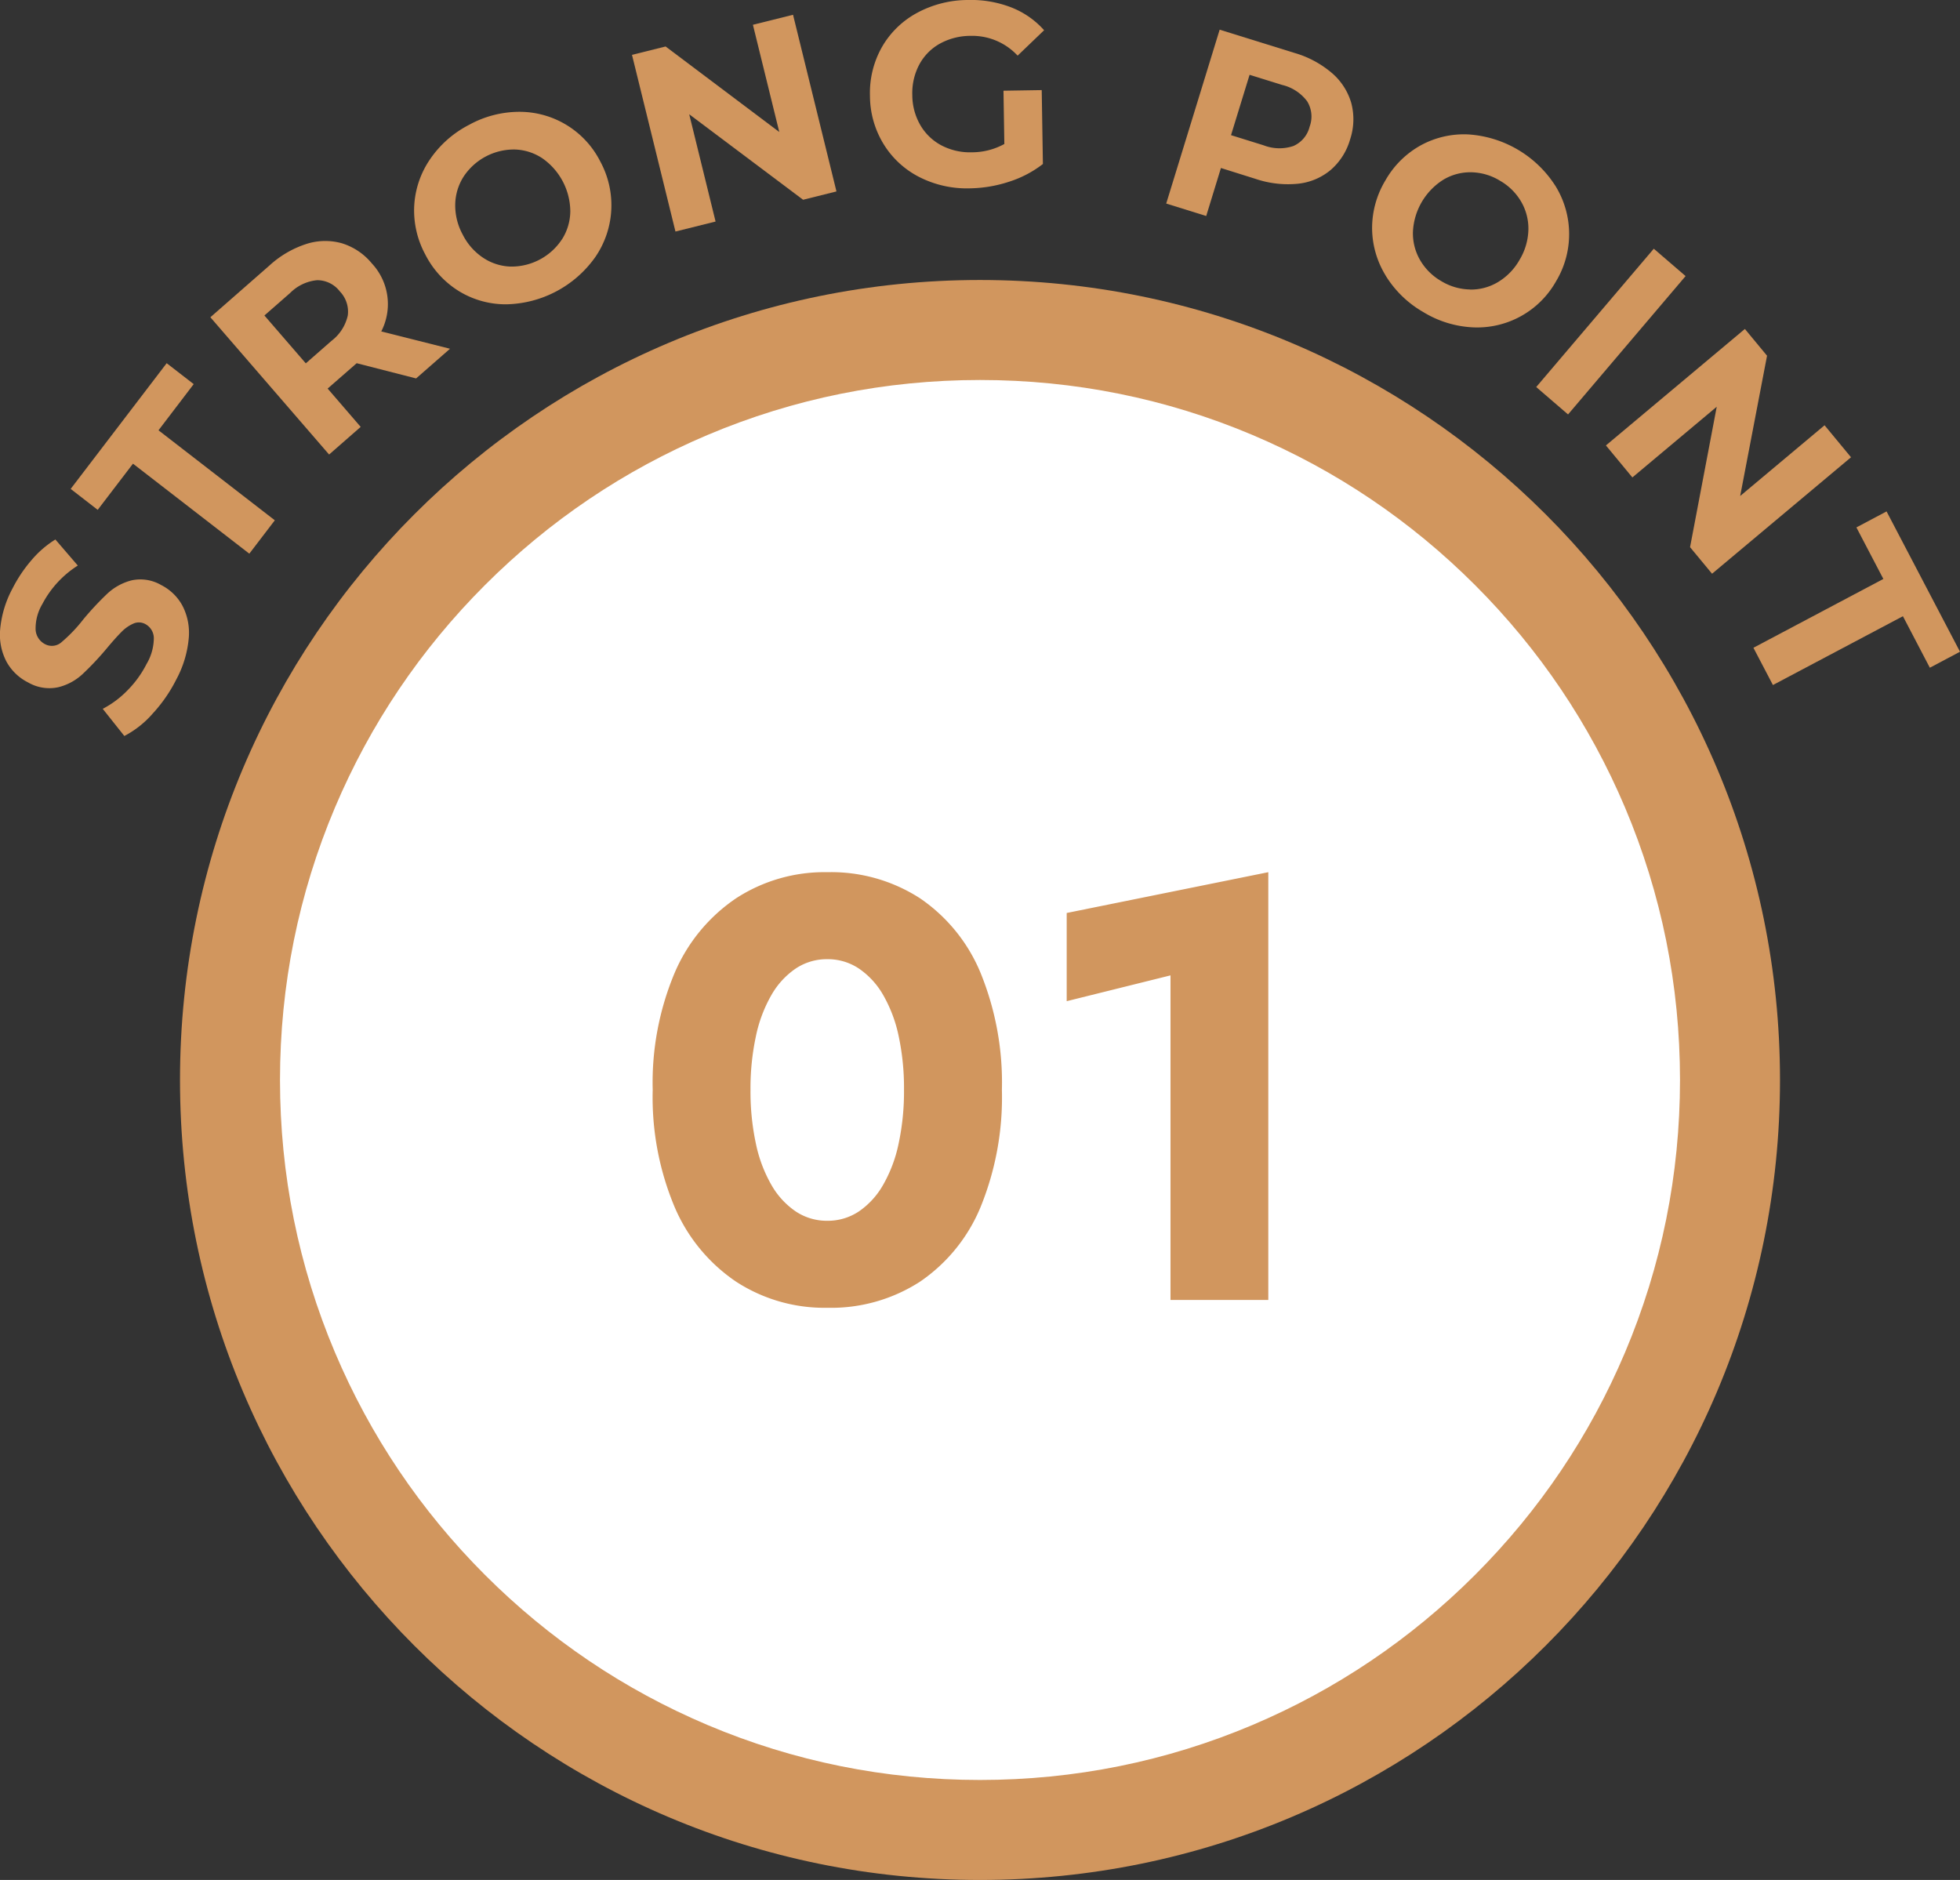
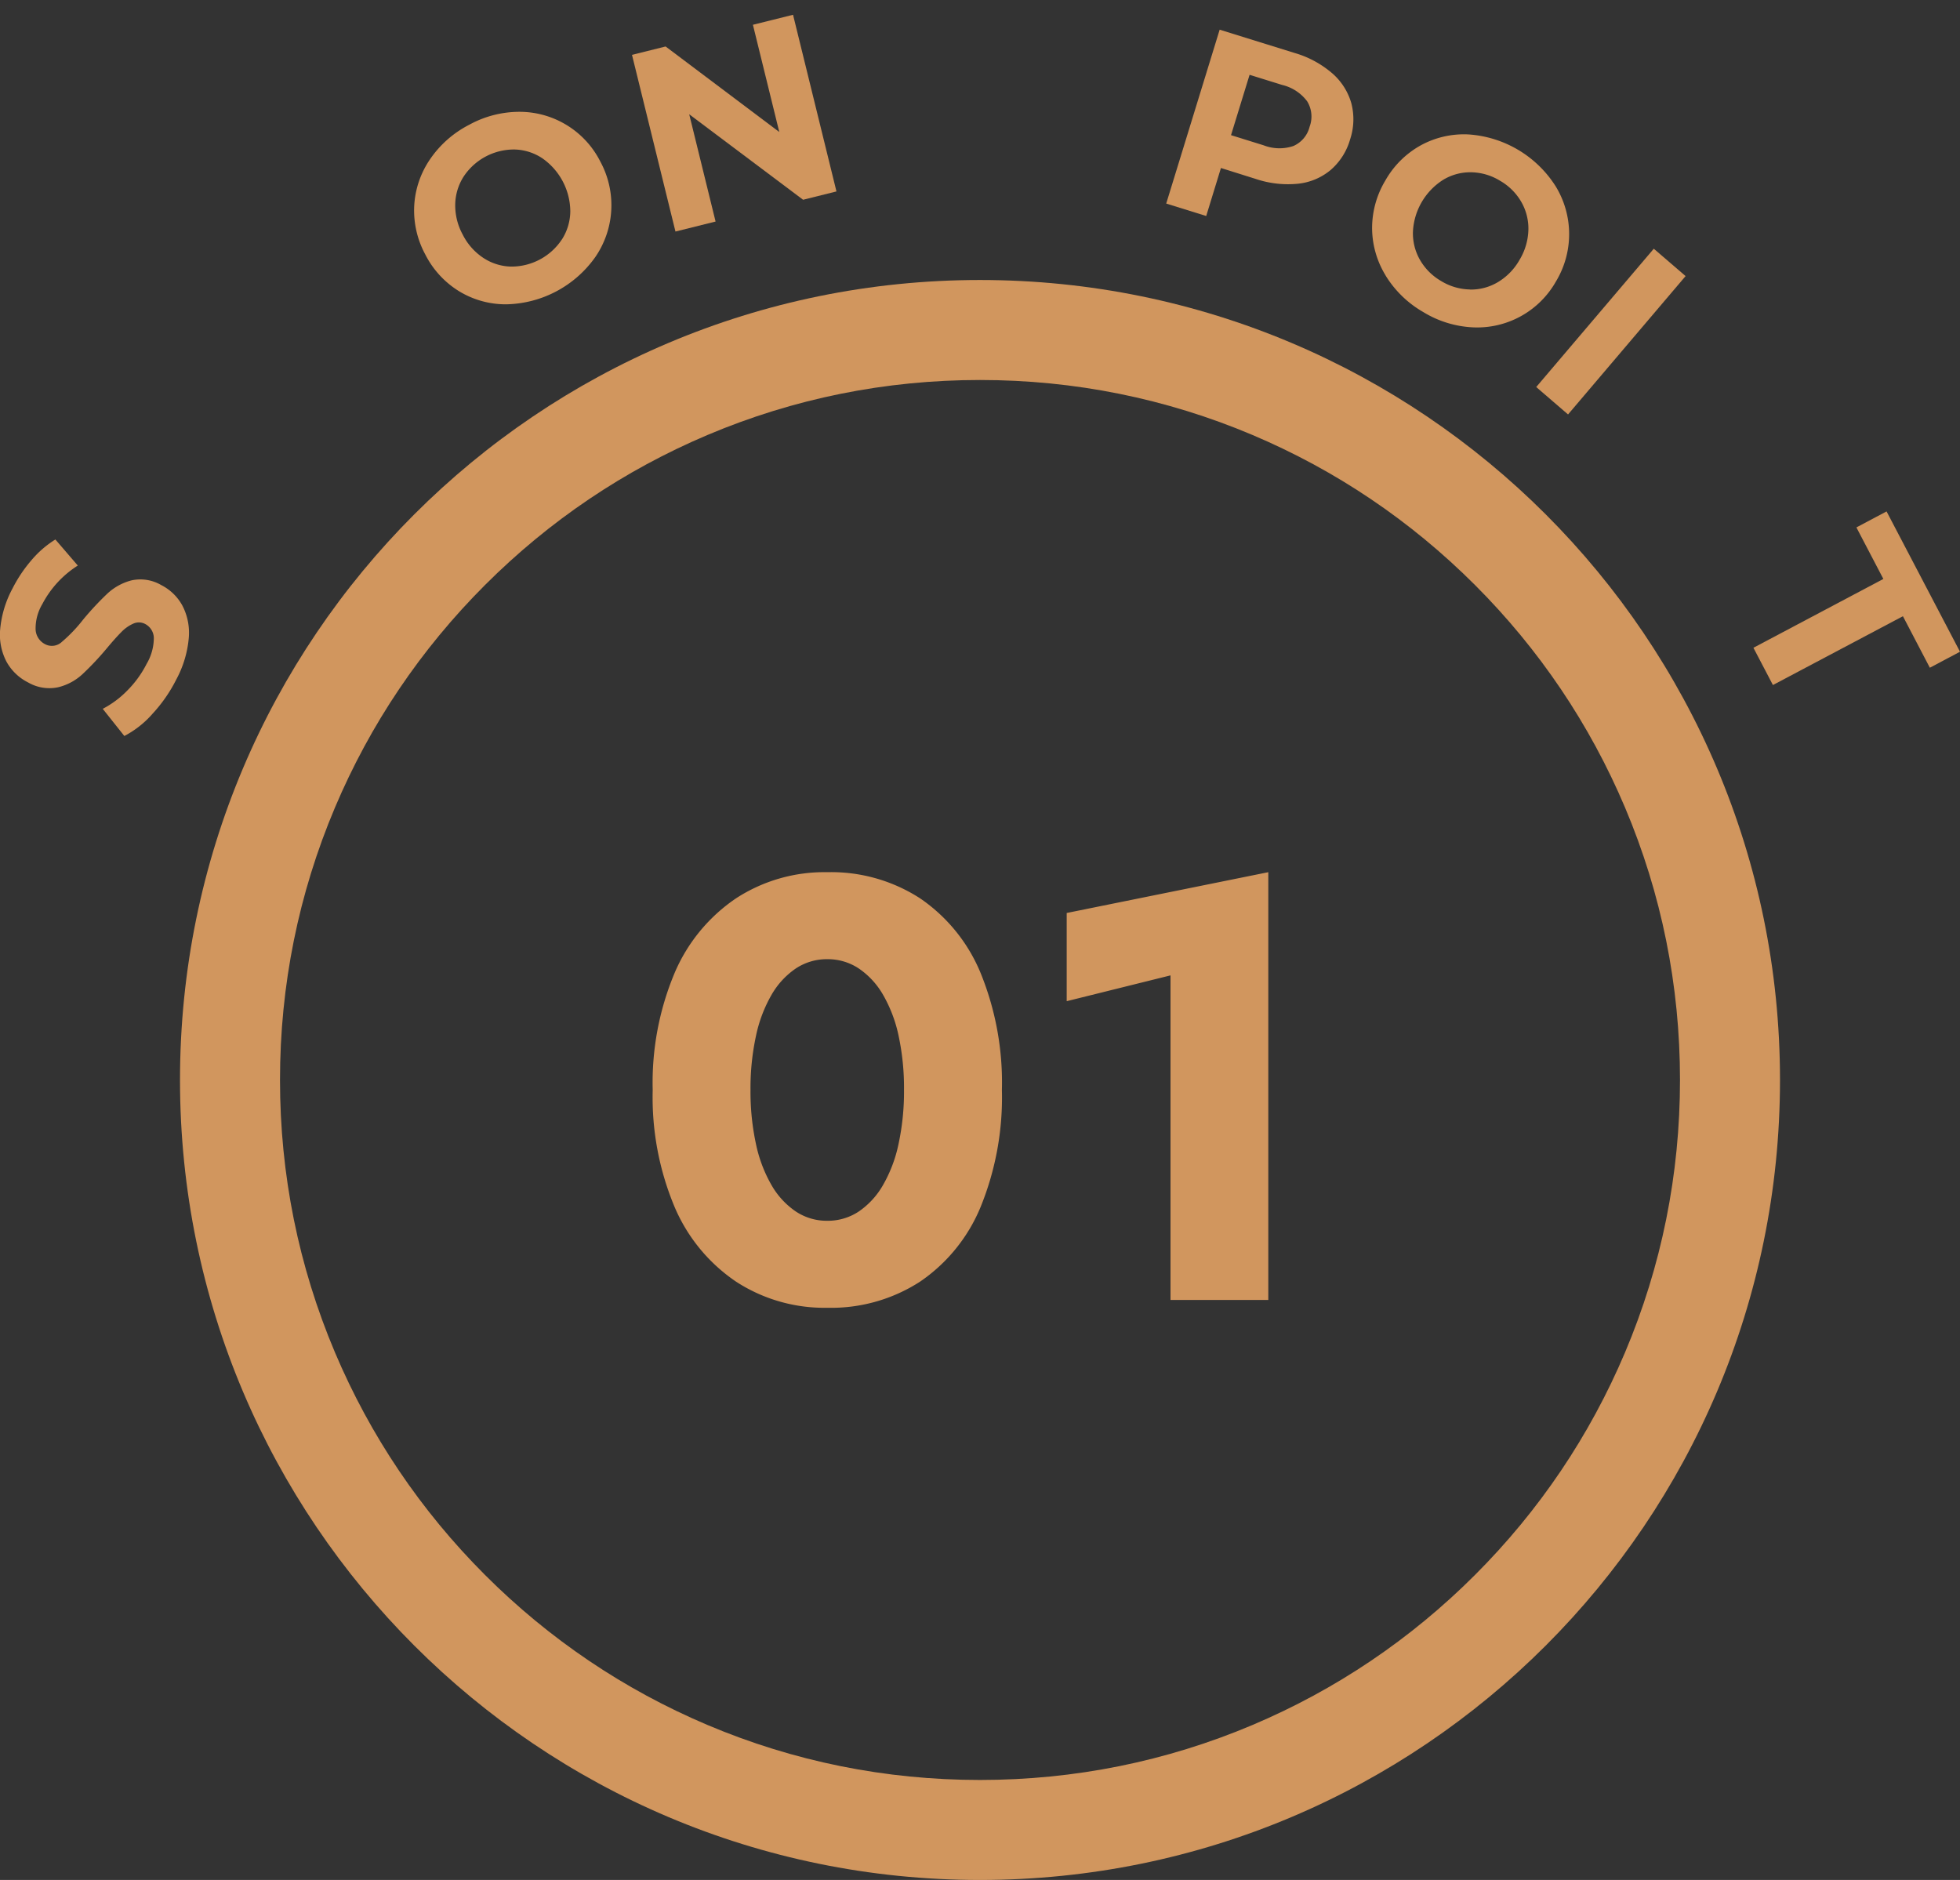
<svg xmlns="http://www.w3.org/2000/svg" id="No" width="98" height="94" viewBox="0 0 98 94">
  <rect x="0" y="0" width="98" height="94" fill="#333333" stroke="none" />
  <defs>
    <clipPath id="clip-path">
      <rect id="長方形_23506" data-name="長方形 23506" width="98" height="36.797" fill="#d1965e" />
    </clipPath>
  </defs>
  <g id="グループ_42774" data-name="グループ 42774" transform="translate(0 0)">
    <g id="グループ_42771" data-name="グループ 42771" transform="translate(0 0)" clip-path="url(#clip-path)">
      <path id="パス_59909" data-name="パス 59909" d="M7.617,35.7a4.861,4.861,0,0,1-1.4,1.1l-1.08-1.358a4.836,4.836,0,0,0,1.238-.925A5.225,5.225,0,0,0,7.328,33.2a2.582,2.582,0,0,0,.364-1.3.808.808,0,0,0-.433-.7.673.673,0,0,0-.592-.019,1.9,1.9,0,0,0-.6.423q-.294.294-.737.825A14.712,14.712,0,0,1,4.123,33.71a2.736,2.736,0,0,1-1.215.653,2.115,2.115,0,0,1-1.5-.239A2.526,2.526,0,0,1,.327,33.089a2.9,2.9,0,0,1-.319-1.616,5.305,5.305,0,0,1,.62-2.053A7.025,7.025,0,0,1,1.582,28a5,5,0,0,1,1.187-1.025L3.89,28.278A5.057,5.057,0,0,0,2.119,30.2a2.382,2.382,0,0,0-.338,1.293.872.872,0,0,0,.477.719.728.728,0,0,0,.836-.118,7.538,7.538,0,0,0,1.069-1.122A15.023,15.023,0,0,1,5.369,29.68a2.8,2.8,0,0,1,1.2-.659,2.071,2.071,0,0,1,1.492.233,2.478,2.478,0,0,1,1.063,1.035,2.945,2.945,0,0,1,.313,1.628,5.345,5.345,0,0,1-.623,2.058,7.409,7.409,0,0,1-1.2,1.726" transform="translate(0 0)" fill="#d1965e" />
-       <path id="パス_59910" data-name="パス 59910" d="M6.671,23.184,4.907,25.493,3.556,24.446l4.8-6.286,1.351,1.046L7.947,21.515l5.816,4.5-1.275,1.669Z" transform="translate(-0.022 0)" fill="#d1965e" />
-       <path id="パス_59911" data-name="パス 59911" d="M20.871,18.922,17.9,18.161l-.078.068-1.374,1.2L18.1,21.345l-1.579,1.382-5.936-6.864,2.952-2.586A5.02,5.02,0,0,1,15.379,12.2a3.081,3.081,0,0,1,1.774-.038,3.131,3.131,0,0,1,1.505,1.009,2.979,2.979,0,0,1,.471,3.4l3.438.867ZM15.922,14.01a2.189,2.189,0,0,0-1.348.638l-1.287,1.127,2.069,2.393,1.287-1.127a2.192,2.192,0,0,0,.811-1.261,1.453,1.453,0,0,0-.394-1.207,1.427,1.427,0,0,0-1.138-.563" transform="translate(-0.066 0)" fill="#d1965e" />
      <path id="パス_59912" data-name="パス 59912" d="M25.423,15.216a4.484,4.484,0,0,1-2.346-.659,4.6,4.6,0,0,1-1.682-1.833,4.626,4.626,0,0,1-.553-2.434,4.552,4.552,0,0,1,.786-2.319,5.276,5.276,0,0,1,1.963-1.732,5.216,5.216,0,0,1,2.523-.648A4.524,4.524,0,0,1,30.148,8.08a4.578,4.578,0,0,1-.24,4.756,5.583,5.583,0,0,1-4.485,2.38m2.805-3.245a2.658,2.658,0,0,0,.418-1.39,3.264,3.264,0,0,0-1.4-2.668,2.628,2.628,0,0,0-1.376-.438,3.02,3.02,0,0,0-2.56,1.358,2.676,2.676,0,0,0-.418,1.39,3.052,3.052,0,0,0,.374,1.506,3.022,3.022,0,0,0,1.025,1.162,2.622,2.622,0,0,0,1.375.438,3.02,3.02,0,0,0,2.56-1.358" transform="translate(-0.131 0)" fill="#d1965e" />
      <path id="パス_59913" data-name="パス 59913" d="M39.852.739l2.171,8.833-1.668.416L34.661,5.714l1.318,5.363-2.006.5L31.8,2.743l1.68-.419L39.164,6.6,37.846,1.239Z" transform="translate(-0.2 0)" fill="#d1965e" />
-       <path id="パス_59914" data-name="パス 59914" d="M50.449,4.536l1.912-.031L52.42,8.2a5.445,5.445,0,0,1-1.691.886,6.594,6.594,0,0,1-1.946.331,5.244,5.244,0,0,1-2.541-.564A4.475,4.475,0,0,1,44.452,7.2a4.643,4.643,0,0,1-.679-2.414,4.655,4.655,0,0,1,.6-2.435A4.472,4.472,0,0,1,46.122.647,5.374,5.374,0,0,1,48.67,0a5.565,5.565,0,0,1,2.163.368A4.267,4.267,0,0,1,52.48,1.512l-1.324,1.27A3.1,3.1,0,0,0,48.8,1.793a3.185,3.185,0,0,0-1.531.389,2.607,2.607,0,0,0-1.029,1.044,3.045,3.045,0,0,0-.35,1.527,3.014,3.014,0,0,0,.4,1.5,2.655,2.655,0,0,0,1.056,1.016,3.071,3.071,0,0,0,1.524.346A3.375,3.375,0,0,0,50.492,7.2Z" transform="translate(-0.275 0)" fill="#d1965e" />
      <path id="パス_59915" data-name="パス 59915" d="M66.965,3.652a3.123,3.123,0,0,1,.967,1.5,3.181,3.181,0,0,1-.059,1.819A3.166,3.166,0,0,1,66.9,8.5a3.033,3.033,0,0,1-1.638.687,5.053,5.053,0,0,1-2.11-.241L61.415,8.4l-.736,2.4-2-.622,2.672-8.694L65.09,2.646a5.019,5.019,0,0,1,1.874,1.006M65.038,7.3a1.424,1.424,0,0,0,.811-.965,1.453,1.453,0,0,0-.123-1.27,2.193,2.193,0,0,0-1.25-.818l-1.629-.507-.928,3.018,1.629.507a2.183,2.183,0,0,0,1.491.035" transform="translate(-0.368 0)" fill="#d1965e" />
      <path id="パス_59916" data-name="パス 59916" d="M69.714,13.774a4.566,4.566,0,0,1-.676-2.355,4.624,4.624,0,0,1,.666-2.4,4.591,4.591,0,0,1,1.767-1.752,4.5,4.5,0,0,1,2.375-.546,5.6,5.6,0,0,1,4.368,2.59,4.58,4.58,0,0,1,.016,4.763,4.522,4.522,0,0,1-4.148,2.294,5.225,5.225,0,0,1-2.489-.767,5.3,5.3,0,0,1-1.879-1.823m4.217.7a2.626,2.626,0,0,0,1.4-.373,3.027,3.027,0,0,0,1.078-1.11,3.061,3.061,0,0,0,.443-1.488,2.673,2.673,0,0,0-.352-1.408,2.872,2.872,0,0,0-1.06-1.058A2.843,2.843,0,0,0,74,8.614a2.62,2.62,0,0,0-1.4.372,3.258,3.258,0,0,0-1.52,2.6,2.668,2.668,0,0,0,.352,1.409,2.879,2.879,0,0,0,1.06,1.058,2.85,2.85,0,0,0,1.433.42" transform="translate(-0.433 0)" fill="#d1965e" />
      <path id="パス_59920" data-name="パス 59920" d="M0,0,9.076-.028,9.07,2.07-.007,2.1Z" transform="matrix(0.65, -0.76, 0.76, 0.65, 76.811, 19.352)" fill="#d1965e" />
-       <path id="パス_59917" data-name="パス 59917" d="M93.058,22.864,86.11,28.687l-1.1-1.328,1.334-7.022-4.218,3.535-1.323-1.6,6.948-5.824,1.108,1.339L87.516,24.8l4.219-3.536Z" transform="translate(-0.507 0)" fill="#d1965e" />
      <path id="パス_59918" data-name="パス 59918" d="M94.722,28.948l-1.348-2.577,1.508-.8,3.672,7.016-1.508.8L95.7,30.811,89.2,34.252l-.975-1.863Z" transform="translate(-0.554 0)" fill="#d1965e" />
    </g>
  </g>
  <g id="パス_59919" data-name="パス 59919" transform="translate(9 14)" fill="#fff">
-     <path d="M 40 77.5 C 34.936 77.5 30.026 76.509 25.404 74.554 C 20.939 72.665 16.928 69.961 13.483 66.517 C 10.039 63.072 7.335 59.061 5.446 54.596 C 3.491 49.974 2.5 45.064 2.5 40 C 2.5 34.936 3.491 30.026 5.446 25.404 C 7.335 20.939 10.039 16.928 13.483 13.483 C 16.928 10.039 20.939 7.335 25.404 5.446 C 30.026 3.491 34.936 2.5 40 2.5 C 45.064 2.5 49.974 3.491 54.596 5.446 C 59.061 7.335 63.072 10.039 66.517 13.483 C 69.961 16.928 72.665 20.939 74.554 25.404 C 76.509 30.026 77.5 34.936 77.5 40 C 77.5 45.064 76.509 49.974 74.554 54.596 C 72.665 59.061 69.961 63.072 66.517 66.517 C 63.072 69.961 59.061 72.665 54.596 74.554 C 49.974 76.509 45.064 77.5 40 77.5 Z" stroke="none" />
    <path d="M 40 5 C 35.273 5 30.69 5.925 26.378 7.748 C 22.211 9.511 18.467 12.035 15.251 15.251 C 12.035 18.467 9.511 22.211 7.748 26.378 C 5.925 30.69 5 35.273 5 40 C 5 44.727 5.925 49.31 7.748 53.622 C 9.511 57.789 12.035 61.533 15.251 64.749 C 18.467 67.965 22.211 70.489 26.378 72.252 C 30.69 74.075 35.273 75 40 75 C 44.727 75 49.31 74.075 53.622 72.252 C 57.789 70.489 61.533 67.965 64.749 64.749 C 67.965 61.533 70.489 57.789 72.252 53.622 C 74.075 49.31 75 44.727 75 40 C 75 35.273 74.075 30.69 72.252 26.378 C 70.489 22.211 67.965 18.467 64.749 15.251 C 61.533 12.035 57.789 9.511 53.622 7.748 C 49.31 5.925 44.727 5 40 5 M 40 0 C 62.091 0 80 17.909 80 40 C 80 62.091 62.091 80 40 80 C 17.909 80 0 62.091 0 40 C 0 17.909 17.909 0 40 0 Z" stroke="none" fill="#d1965e" />
  </g>
  <path id="パス_71158" data-name="パス 71158" d="M-11.475-10.5a12.393,12.393,0,0,1,.27-2.685,6.982,6.982,0,0,1,.78-2.07,3.992,3.992,0,0,1,1.215-1.32,2.8,2.8,0,0,1,1.575-.465,2.8,2.8,0,0,1,1.575.465,3.992,3.992,0,0,1,1.215,1.32,6.982,6.982,0,0,1,.78,2.07A12.393,12.393,0,0,1-3.8-10.5a12.393,12.393,0,0,1-.27,2.685,6.982,6.982,0,0,1-.78,2.07A3.992,3.992,0,0,1-6.06-4.425a2.8,2.8,0,0,1-1.575.465A2.8,2.8,0,0,1-9.21-4.425a3.992,3.992,0,0,1-1.215-1.32,6.982,6.982,0,0,1-.78-2.07A12.393,12.393,0,0,1-11.475-10.5Zm-4.89,0A14.173,14.173,0,0,0-15.27-4.65,8.536,8.536,0,0,0-12.195-.915,8.1,8.1,0,0,0-7.635.39,8.183,8.183,0,0,0-3-.915,8.384,8.384,0,0,0,.03-4.65,14.522,14.522,0,0,0,1.095-10.5,14.522,14.522,0,0,0,.03-16.35,8.384,8.384,0,0,0-3-20.085,8.183,8.183,0,0,0-7.635-21.39a8.1,8.1,0,0,0-4.56,1.305A8.536,8.536,0,0,0-15.27-16.35,14.173,14.173,0,0,0-16.365-10.5Zm20.7-4.44,5.19-1.29V0h4.89V-21.39L4.335-19.35Z" transform="translate(49 65)" fill="#d1965e" />
</svg>